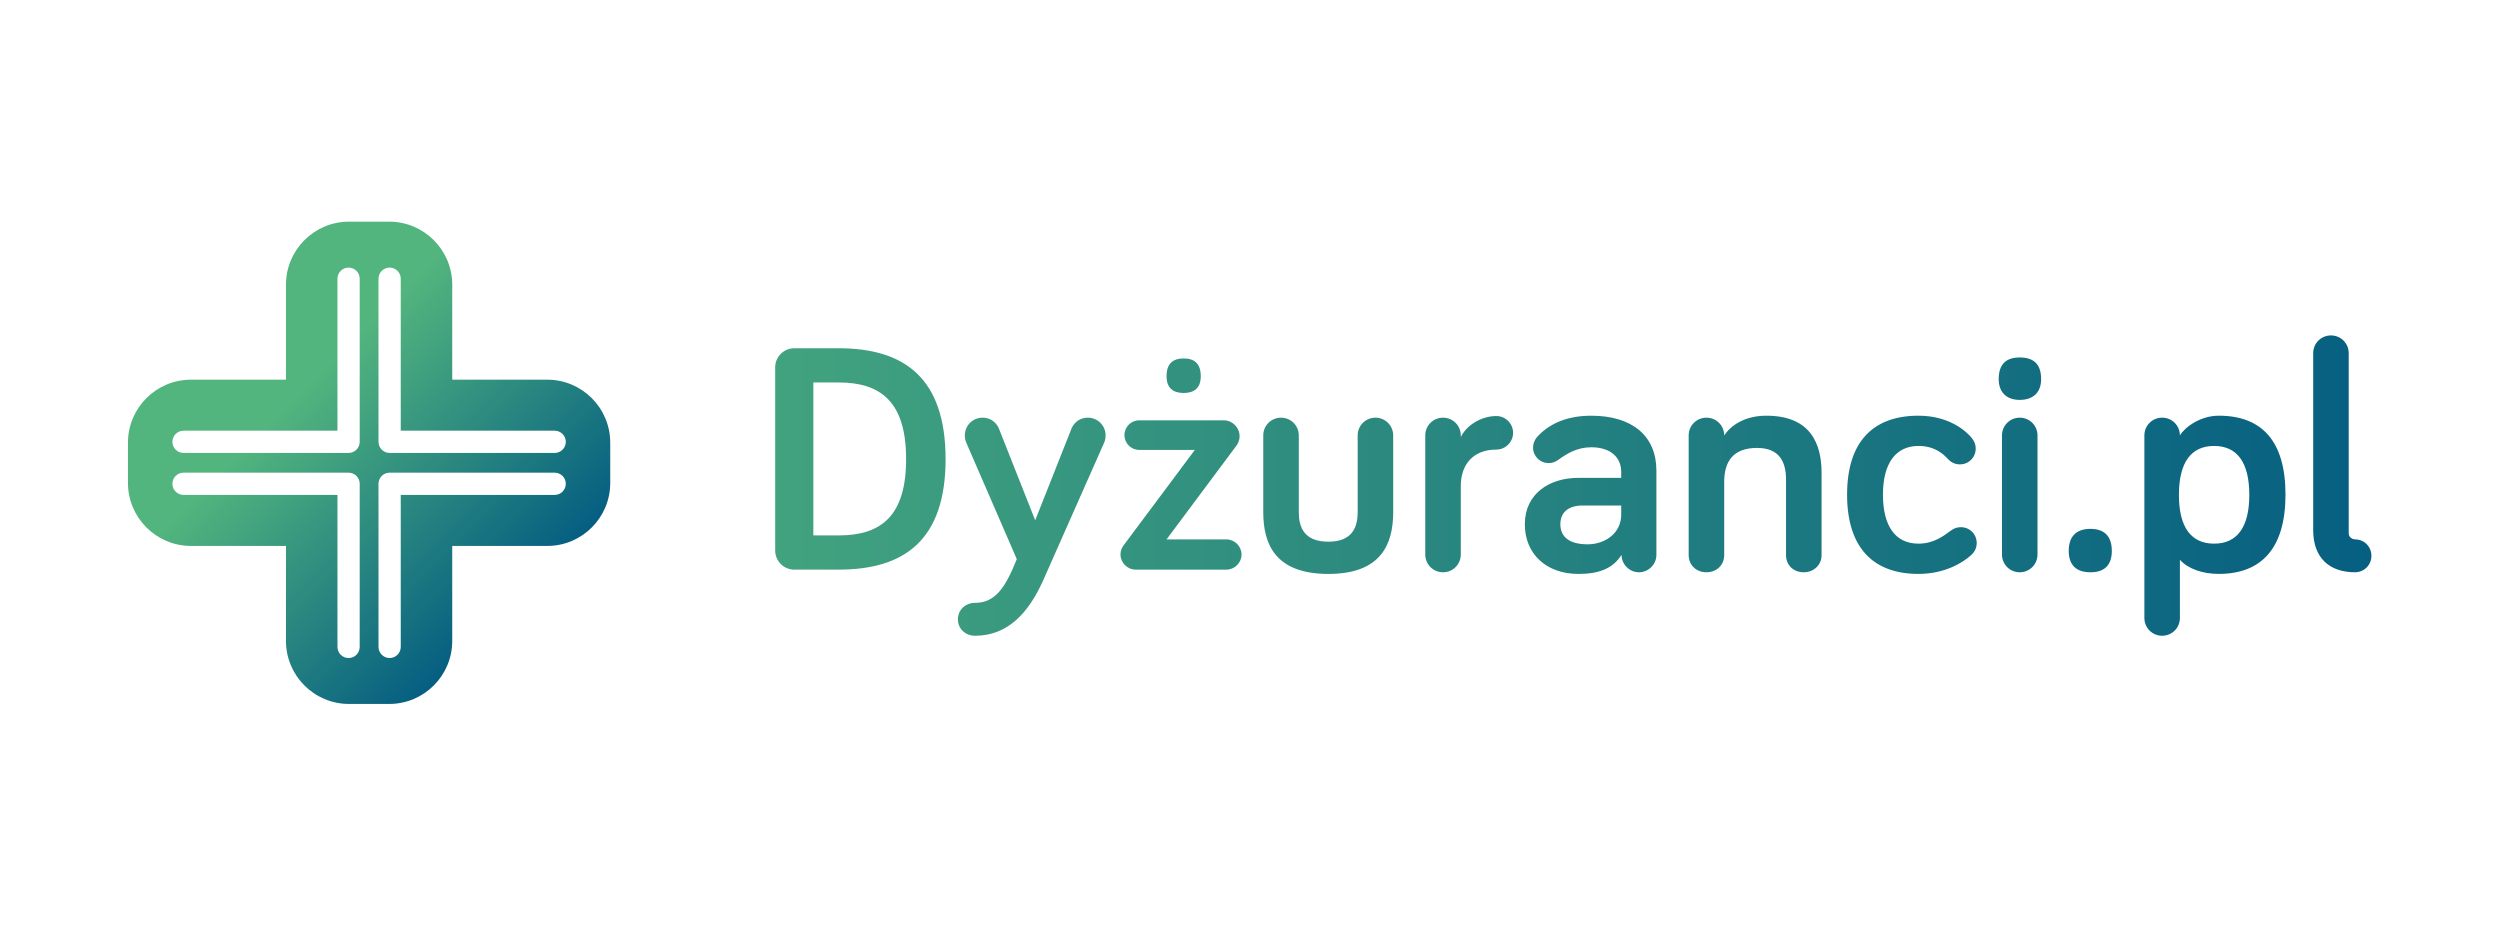
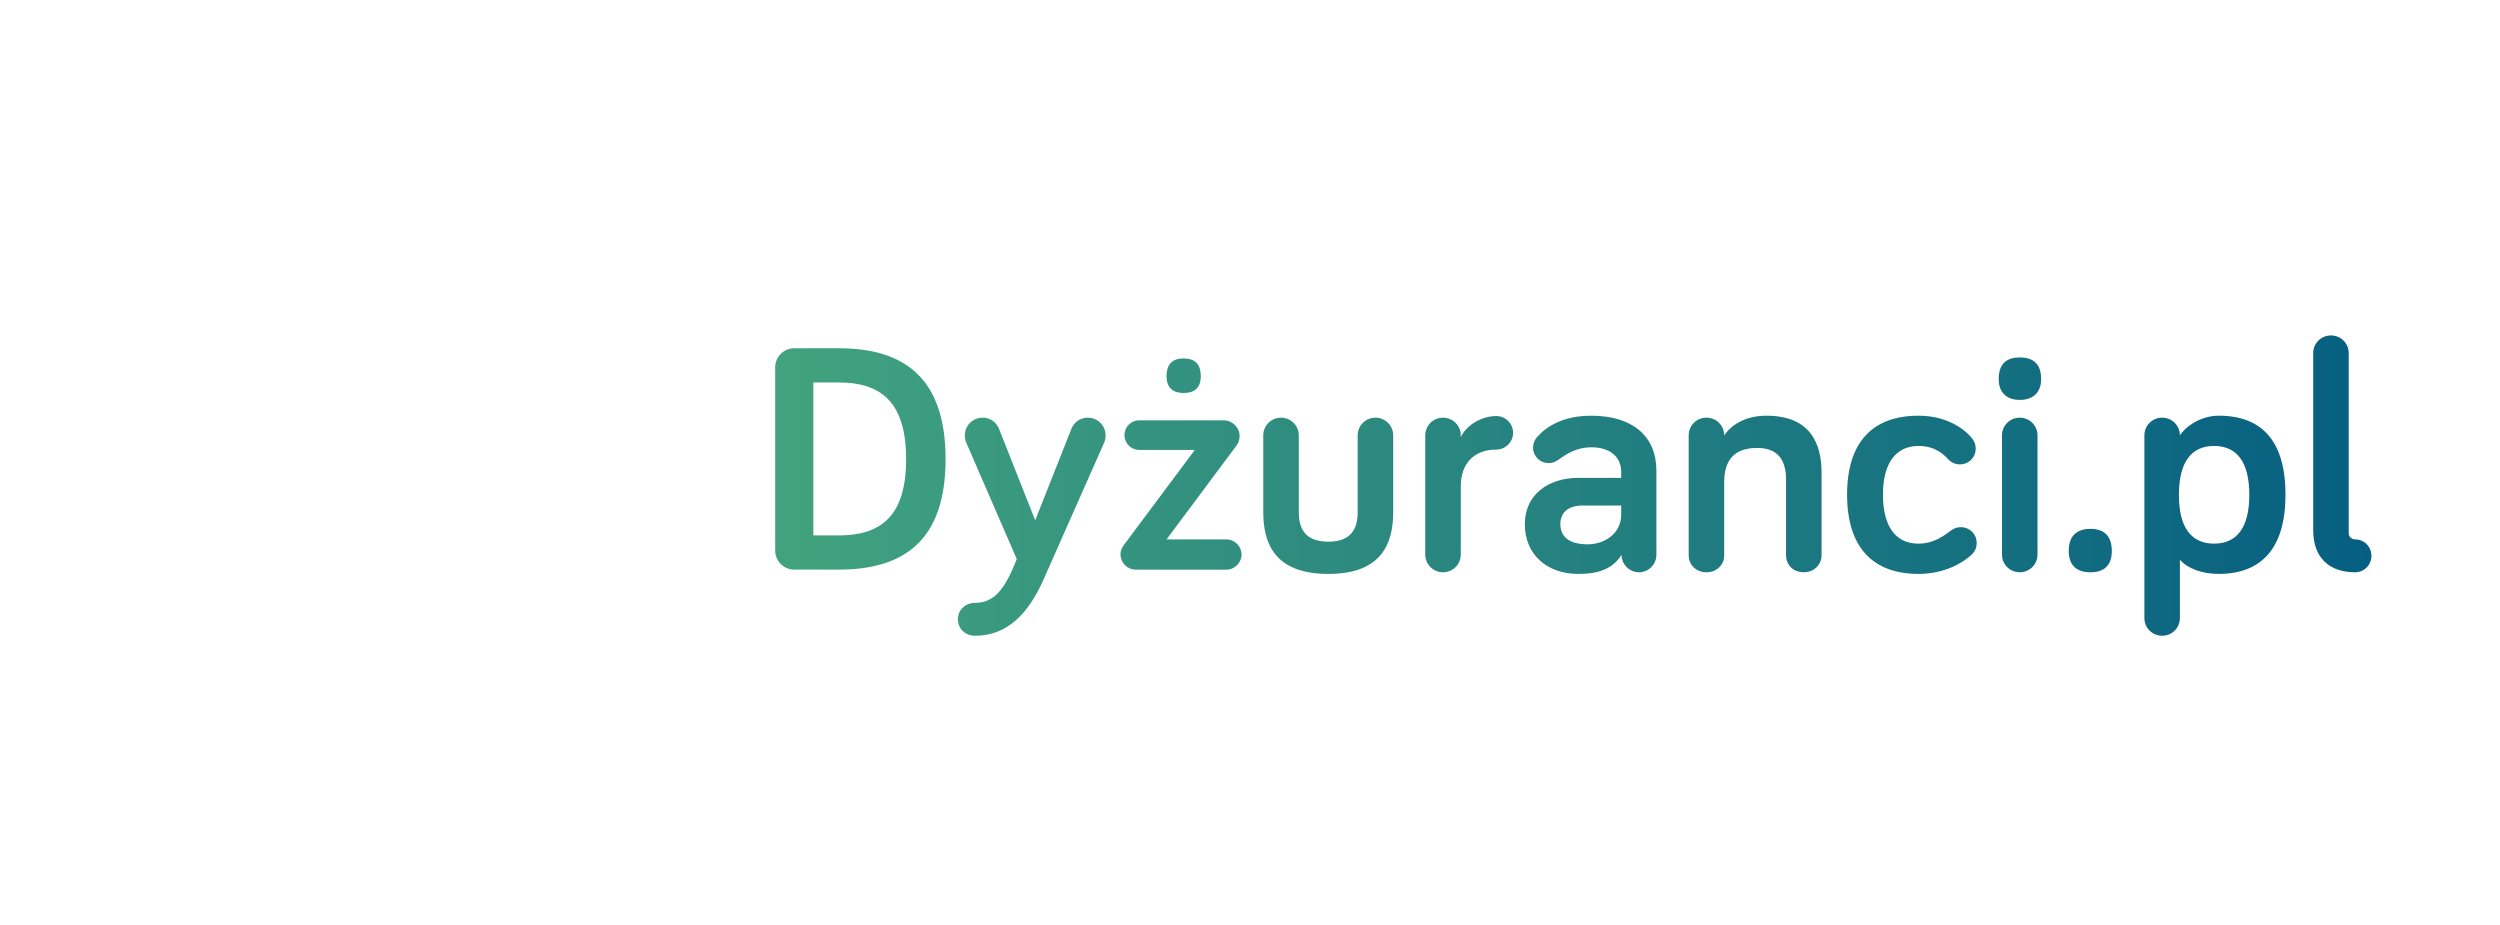
<svg xmlns="http://www.w3.org/2000/svg" xmlns:ns1="http://sodipodi.sourceforge.net/DTD/sodipodi-0.dtd" xmlns:ns2="http://www.inkscape.org/namespaces/inkscape" id="svg2" width="1134.667" height="420" viewBox="0 0 1134.667 420" ns1:docname="LOGO APTEKA KOLOR.ai">
  <defs id="defs6">
    <linearGradient x1="0" y1="0" x2="1" y2="0" gradientUnits="userSpaceOnUse" gradientTransform="matrix(97.838,-97.838,-97.838,-97.838,76.755,206.419)" spreadMethod="pad" id="linearGradient28">
      <stop style="stop-opacity:1;stop-color:#52b57e" offset="0" id="stop22" />
      <stop style="stop-opacity:1;stop-color:#52b57e" offset="0.258" id="stop24" />
      <stop style="stop-opacity:1;stop-color:#055e81" offset="1" id="stop26" />
    </linearGradient>
    <linearGradient x1="0" y1="0" x2="1" y2="0" gradientUnits="userSpaceOnUse" gradientTransform="matrix(765.086,0,0,-765.086,49.493,149.745)" spreadMethod="pad" id="linearGradient50">
      <stop style="stop-opacity:1;stop-color:#52b57e" offset="0" id="stop44" />
      <stop style="stop-opacity:1;stop-color:#52b57e" offset="0.09" id="stop46" />
      <stop style="stop-opacity:1;stop-color:#055e81" offset="1" id="stop48" />
    </linearGradient>
  </defs>
  <g id="g8" ns2:groupmode="layer" ns2:label="LOGO APTEKA KOLOR" transform="matrix(1.333,0,0,-1.333,0,420)">
    <g id="g10">
      <g id="g12">
        <g id="g18">
          <g id="g20">
-             <path d="m 118.832,239.606 c -11.853,0 -21.464,-9.61 -21.464,-21.464 v 0 -32.336 H 65.032 c -11.855,0 -21.464,-9.61 -21.464,-21.465 v 0 -13.682 c 0,-11.855 9.609,-21.465 21.464,-21.465 v 0 H 97.368 V 96.858 c 0,-11.854 9.611,-21.464 21.464,-21.464 v 0 h 13.683 c 11.855,0 21.464,9.61 21.464,21.464 v 0 32.336 h 32.336 c 11.855,0 21.464,9.61 21.464,21.465 v 0 13.682 c 0,11.855 -9.609,21.465 -21.464,21.465 v 0 h -32.336 v 32.336 c 0,11.854 -9.609,21.464 -21.464,21.464 v 0 z m 10.043,-74.959 v 55.536 c 0,2.092 1.696,3.786 3.787,3.786 v 0 c 2.091,0 3.786,-1.694 3.786,-3.786 v 0 -51.751 h 52.412 c 2.09,0 3.785,-1.694 3.785,-3.785 v 0 c 0,-2.092 -1.695,-3.786 -3.785,-3.786 v 0 h -56.198 c -2.091,0 -3.787,1.694 -3.787,3.786 m -70.173,0 c 0,2.091 1.695,3.785 3.786,3.785 v 0 h 52.411 v 51.751 c 0,2.092 1.695,3.786 3.787,3.786 v 0 c 2.09,0 3.785,-1.694 3.785,-3.786 v 0 -55.536 c 0,-2.092 -1.695,-3.786 -3.785,-3.786 v 0 H 62.488 c -2.091,0 -3.786,1.694 -3.786,3.786 m 70.173,-69.83 v 55.537 c 0,2.092 1.696,3.786 3.787,3.786 v 0 h 56.198 c 2.09,0 3.785,-1.694 3.785,-3.786 v 0 c 0,-2.091 -1.695,-3.786 -3.785,-3.786 v 0 H 136.448 V 94.817 c 0,-2.091 -1.695,-3.786 -3.786,-3.786 v 0 c -2.091,0 -3.787,1.695 -3.787,3.786 m -70.173,55.537 c 0,2.092 1.695,3.786 3.786,3.786 v 0 h 56.198 c 2.09,0 3.785,-1.694 3.785,-3.786 v 0 -55.537 c 0,-2.091 -1.695,-3.786 -3.785,-3.786 v 0 c -2.092,0 -3.787,1.695 -3.787,3.786 v 0 51.751 H 62.488 c -2.091,0 -3.786,1.695 -3.786,3.786" style="fill:url(#linearGradient28);stroke:none" id="path30" />
-           </g>
+             </g>
        </g>
      </g>
    </g>
    <g id="g32">
      <g id="g34">
        <g id="g40">
          <g id="g42">
            <path d="M 787.608,194.826 V 134.57 c 0,-9.409 5.488,-14.336 14.224,-14.336 v 0 c 3.135,0 5.6,2.464 5.6,5.599 v 0 c 0,3.136 -2.465,5.599 -5.6,5.599 v 0 c -0.784,0 -2.128,0.674 -2.128,2.017 v 0 61.377 c 0,3.358 -2.687,6.048 -6.048,6.048 v 0 c -3.361,0 -6.048,-2.69 -6.048,-6.048 m -517.173,1.679 c -3.584,0 -6.496,-2.912 -6.496,-6.496 v 0 -62.384 c 0,-3.583 2.912,-6.496 6.496,-6.496 v 0 h 15.121 c 22.287,0 36.398,9.968 36.398,37.632 v 0 c 0,27.664 -14.111,37.744 -36.398,37.744 v 0 z m 6.496,-11.649 h 8.625 c 14.335,0 22.96,-6.607 22.96,-26.095 v 0 c 0,-19.488 -8.625,-25.983 -22.96,-25.983 v 0 h -8.625 z m 403.595,1.121 c 0,-4.369 2.576,-7.056 7.168,-7.056 v 0 c 4.704,0 7.281,2.687 7.281,7.056 v 0 c 0,5.152 -2.577,7.392 -7.281,7.392 v 0 c -4.592,0 -7.168,-2.24 -7.168,-7.392 m -283.33,1.008 c 0,-3.921 2.128,-5.712 5.824,-5.712 v 0 c 3.695,0 5.823,1.791 5.823,5.712 v 0 c 0,4.256 -2.128,6.049 -5.823,6.049 v 0 c -3.696,0 -5.824,-1.793 -5.824,-6.049 m 345.029,-20.159 c 0,3.359 -2.688,6.047 -6.048,6.047 v 0 c -3.36,0 -6.047,-2.688 -6.047,-6.047 v 0 -62.161 c 0,-3.359 2.687,-6.047 6.047,-6.047 v 0 c 3.36,0 6.048,2.688 6.048,6.047 v 0 19.825 c 2.689,-3.025 7.616,-4.817 13.216,-4.817 v 0 c 14.56,0 22.736,8.736 22.736,26.992 v 0 c 0,18.256 -8.064,26.88 -22.736,26.88 v 0 c -6.271,0 -11.536,-3.92 -13.216,-6.719 m -0.336,-20.273 c 0,11.087 4.143,16.688 11.984,16.688 v 0 c 7.84,0 11.984,-5.601 11.984,-16.688 v 0 c 0,-10.975 -4.144,-16.575 -11.984,-16.575 v 0 c -7.841,0 -11.984,5.6 -11.984,16.575 m -112.983,0.112 c 0,-18.256 9.073,-26.992 24.304,-26.992 v 0 c 9.186,0 15.344,4.032 17.92,6.384 v 0 c 1.345,1.233 1.904,2.576 1.904,4.144 v 0 c 0,3.024 -2.352,5.377 -5.375,5.377 v 0 c -1.121,0 -2.128,-0.224 -3.361,-1.121 v 0 c -2.576,-1.904 -5.935,-4.479 -11.088,-4.479 v 0 c -7.839,0 -12.095,5.935 -12.095,16.687 v 0 c 0,10.529 4.256,16.576 12.095,16.576 v 0 c 5.601,0 8.512,-2.8 9.968,-4.368 v 0 c 1.008,-1.12 2.353,-1.904 4.145,-1.904 v 0 c 3.023,0 5.376,2.353 5.376,5.376 v 0 c 0,1.343 -0.336,2.24 -1.232,3.473 v 0 c -2.016,2.575 -7.953,7.727 -18.257,7.727 v 0 c -15.231,0 -24.304,-8.624 -24.304,-26.88 m -41.841,20.161 c 0,3.359 -2.689,6.047 -6.048,6.047 v 0 c -3.36,0 -6.048,-2.688 -6.048,-6.047 v 0 -40.769 c 0,-3.359 2.575,-5.823 6.048,-5.823 v 0 c 3.472,0 6.048,2.464 6.048,5.823 v 0 24.976 c 0,6.607 2.8,11.537 11.199,11.537 v 0 c 7.28,0 9.857,-4.369 9.857,-10.753 v 0 -25.76 c 0,-3.359 2.463,-5.823 6.047,-5.823 v 0 c 3.361,0 6.048,2.464 6.048,5.823 v 0 28 c 0,9.744 -3.584,19.488 -18.815,19.488 v 0 c -7.504,0 -12.208,-3.471 -14.336,-6.719 m -63.626,-0.448 c -1.009,-1.121 -1.456,-2.465 -1.456,-3.697 v 0 c 0,-2.912 2.352,-5.264 5.264,-5.264 v 0 c 1.344,0 2.24,0.336 3.36,1.121 v 0 c 2.8,2.015 6.272,4.255 11.199,4.255 v 0 c 6.496,0 10.193,-3.36 10.193,-8.4 v 0 -2.016 h -14.672 c -9.744,0 -18.144,-5.376 -18.144,-15.792 v 0 c 0,-10.08 7.279,-16.912 18.256,-16.912 v 0 c 6.72,0 11.647,1.68 14.672,6.496 v 0 c 0,-3.248 2.688,-5.935 5.936,-5.935 v 0 c 3.248,0 5.936,2.687 5.936,5.935 v 0 28.672 c 0,11.872 -8.288,18.704 -22.177,18.704 v 0 c -9.632,0 -15.231,-3.696 -18.367,-7.167 m 7.84,-29.793 c 0,4.033 2.687,6.384 7.616,6.384 v 0 h 13.104 v -3.136 c 0,-6.271 -5.488,-10.08 -11.424,-10.08 v 0 c -6.273,0 -9.296,2.577 -9.296,6.832 m -33.901,29.68 v 0.561 c 0,3.359 -2.689,6.047 -6.049,6.047 v 0 c -3.36,0 -6.048,-2.688 -6.048,-6.047 v 0 -40.544 c 0,-3.361 2.688,-6.048 6.048,-6.048 v 0 c 3.36,0 6.049,2.687 6.049,6.048 v 0 23.295 c 0,7.504 4.367,12.432 12.095,12.432 v 0 c 3.135,0 5.712,2.576 5.712,5.712 v 0 c 0,3.136 -2.577,5.712 -5.712,5.712 v 0 c -4.703,0 -9.968,-2.8 -12.095,-7.168 m 184.268,0.561 v -40.544 c 0,-3.361 2.688,-6.048 6.048,-6.048 v 0 c 3.36,0 6.048,2.687 6.048,6.048 v 0 40.544 c 0,3.359 -2.688,6.047 -6.048,6.047 v 0 c -3.36,0 -6.048,-2.688 -6.048,-6.047 m -219.379,0 v -26.097 c 0,-5.151 -1.792,-10.08 -9.968,-10.08 v 0 c -8.288,0 -10.08,4.929 -10.08,10.08 v 0 26.097 c 0,3.359 -2.687,6.047 -6.047,6.047 v 0 c -3.361,0 -6.048,-2.688 -6.048,-6.047 v 0 -26.097 c 0,-10.976 4.143,-21.056 22.175,-21.056 v 0 c 17.92,0 22.065,10.08 22.065,21.056 v 0 26.097 c 0,3.359 -2.688,6.047 -6.049,6.047 v 0 c -3.36,0 -6.048,-2.688 -6.048,-6.047 m -97.473,2.239 -12.32,-31.136 -12.319,31.136 c -0.561,1.455 -2.24,3.808 -5.601,3.808 v 0 c -3.359,0 -6.048,-2.688 -6.048,-6.047 v 0 c 0,-1.008 0.225,-1.793 0.448,-2.353 v 0 l 17.249,-39.76 c -3.696,-9.184 -7.056,-14.895 -14.224,-14.895 v 0 c -3.248,0 -5.824,-2.353 -5.824,-5.601 v 0 c 0,-3.248 2.576,-5.599 5.824,-5.599 v 0 c 11.199,0 18.256,7.839 23.184,18.816 v 0 l 20.832,47.039 c 0.223,0.56 0.447,1.345 0.447,2.353 v 0 c 0,3.359 -2.687,6.047 -6.048,6.047 v 0 c -3.36,0 -5.04,-2.353 -5.6,-3.808 m 23.106,2.912 c -2.8,0 -5.04,-2.24 -5.04,-5.041 v 0 c 0,-2.799 2.24,-5.04 5.04,-5.04 v 0 h 18.928 l -24.081,-32.255 c -0.671,-0.896 -1.231,-1.792 -1.231,-3.359 v 0 c 0,-2.8 2.352,-5.153 5.152,-5.153 v 0 h 30.911 c 2.8,0 5.153,2.353 5.153,5.153 v 0 c 0,2.8 -2.353,5.15 -5.153,5.15 v 0 h -20.383 l 23.631,31.698 c 0.673,0.896 1.233,1.903 1.233,3.471 v 0 c 0,2.912 -2.465,5.376 -5.376,5.376 v 0 z m 316.471,-44.464 c 0,-4.928 2.688,-7.279 7.392,-7.279 v 0 c 4.704,0 7.279,2.351 7.279,7.279 v 0 c 0,5.04 -2.575,7.504 -7.279,7.504 v 0 c -4.704,0 -7.392,-2.464 -7.392,-7.504" style="fill:url(#linearGradient50);stroke:none" id="path52" />
          </g>
        </g>
      </g>
    </g>
  </g>
</svg>